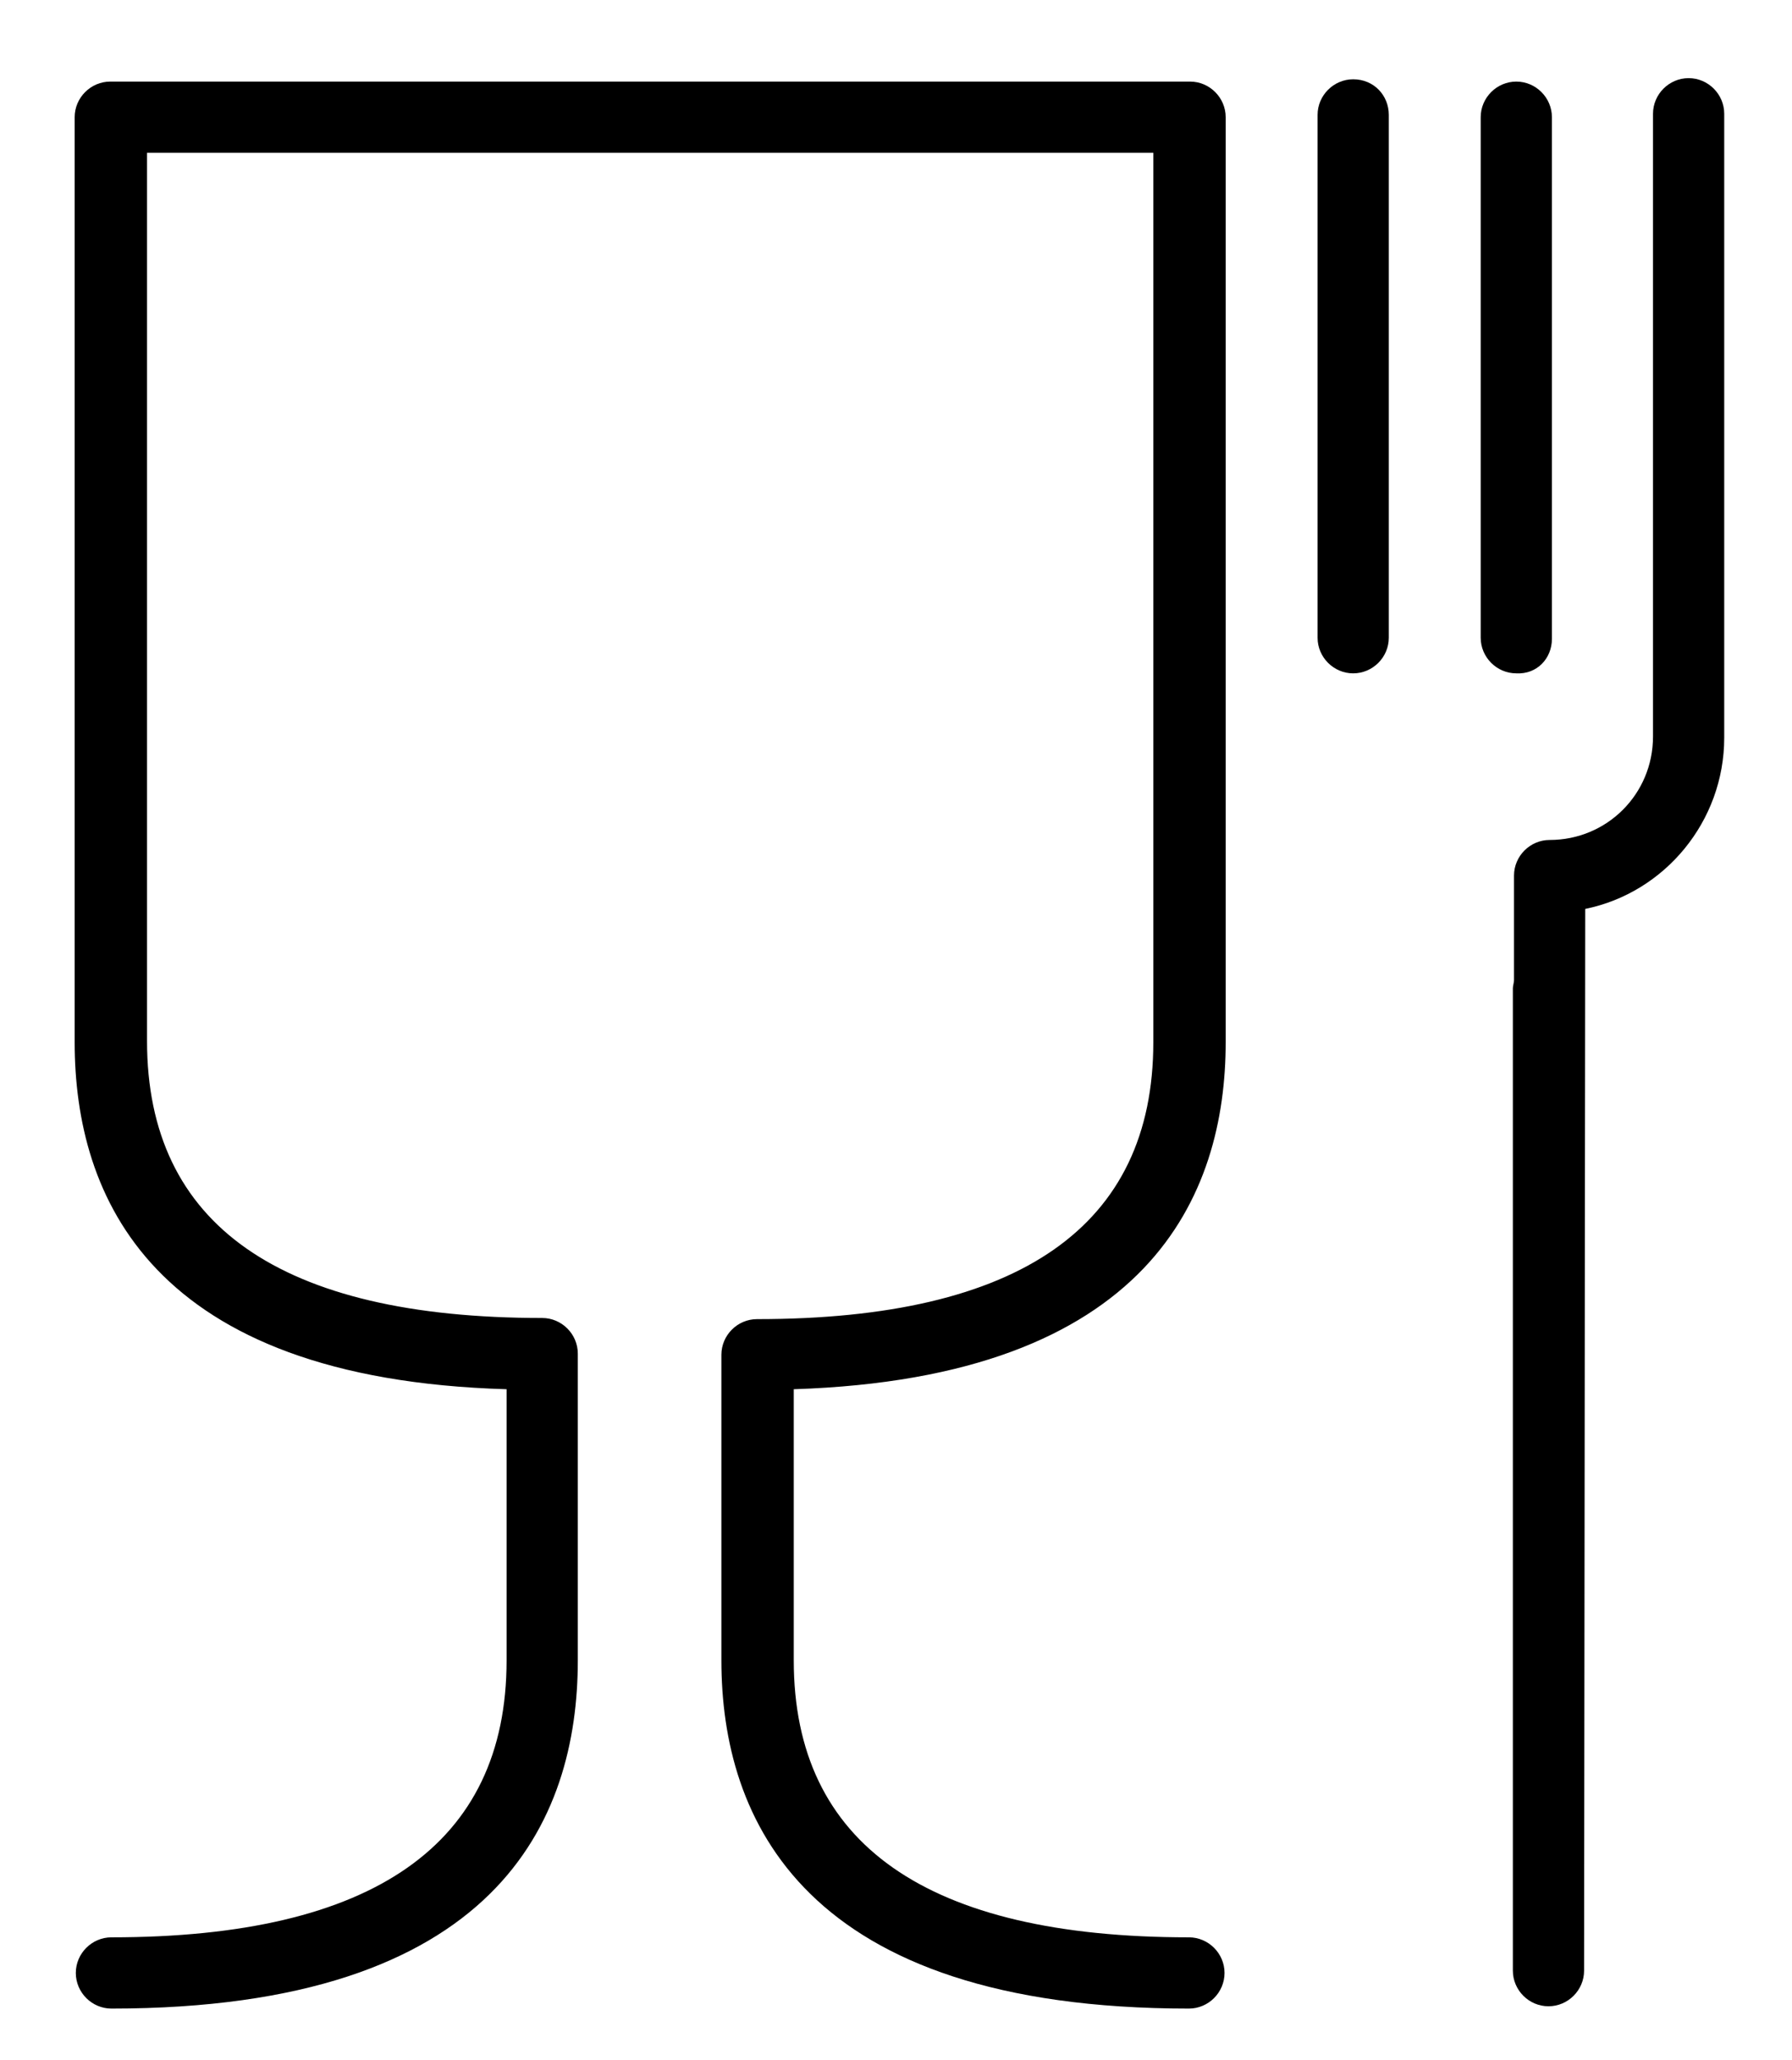
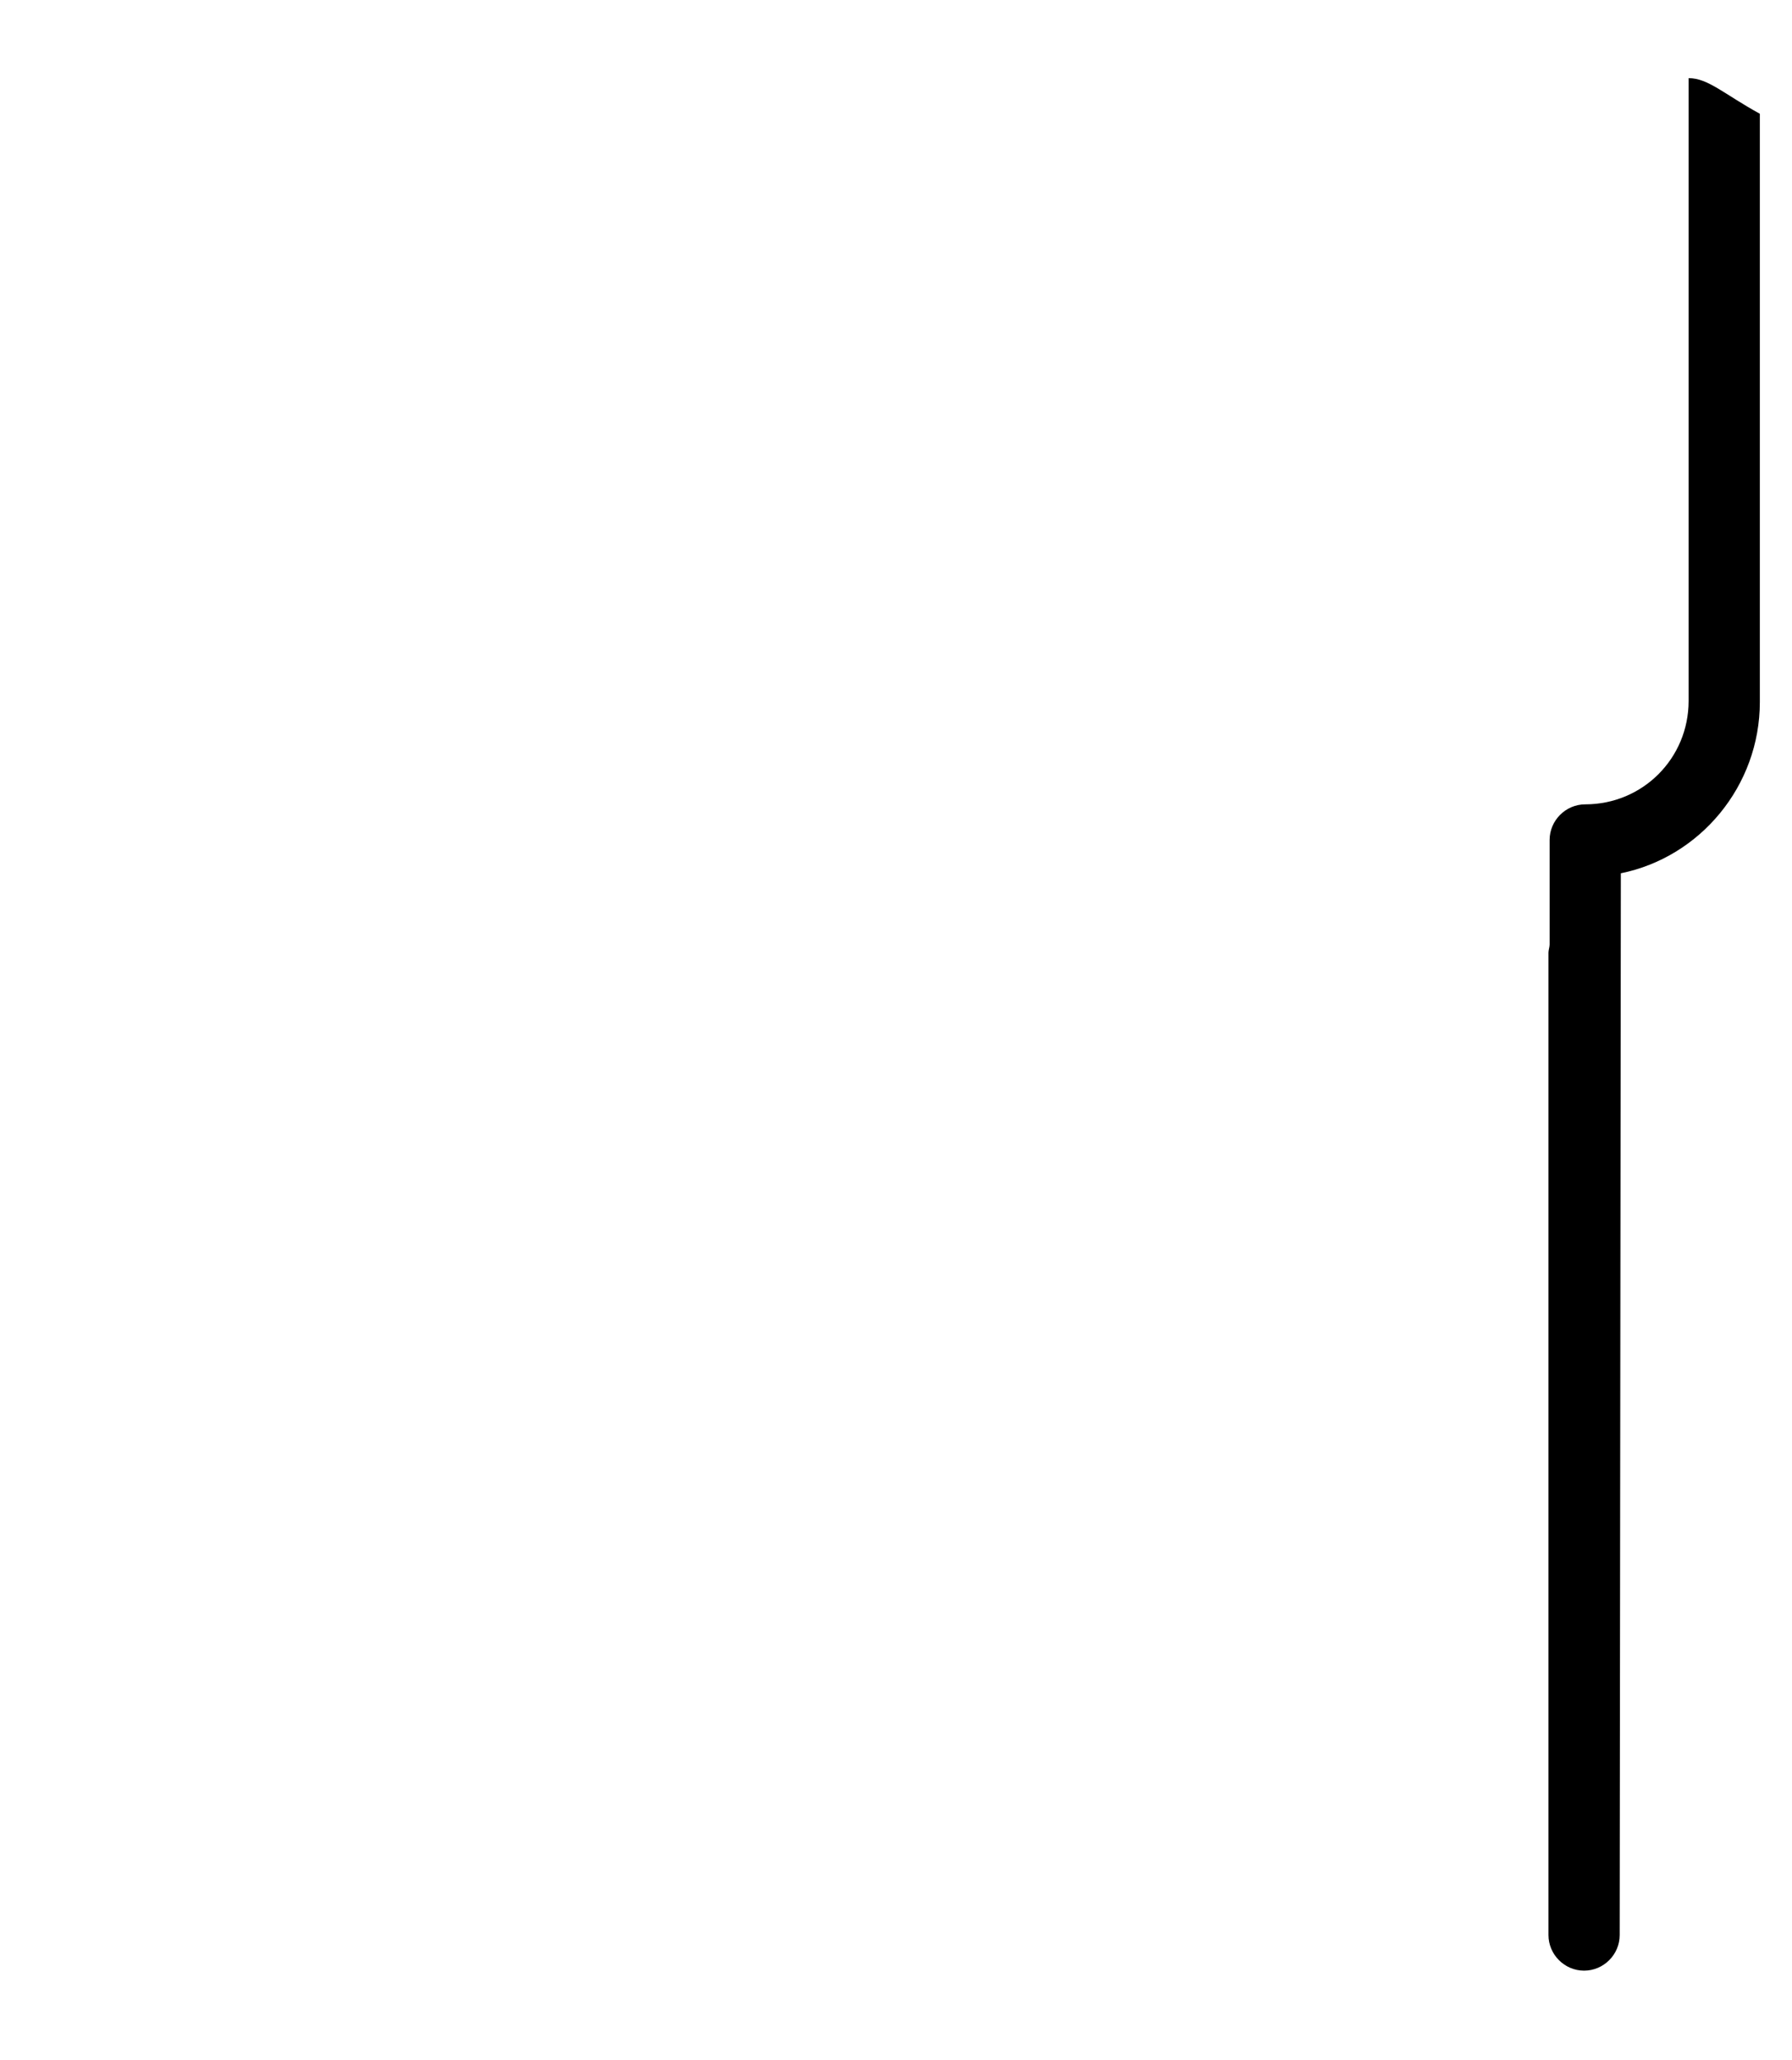
<svg xmlns="http://www.w3.org/2000/svg" id="Layer_1" x="0px" y="0px" viewBox="0 0 156 179.3" xml:space="preserve">
  <g>
-     <path d="M117.8,6.9c-1.7,0-3.1,1.4-3.1,3.1v45.5c0,1.7,1.4,3.1,3.1,3.1c1.7,0,3.1-1.4,3.1-3.1V10C120.9,8.3,119.6,6.9,117.8,6.9z" />
-     <path d="M135.1,55.6V10.2c0-1.7-1.4-3.1-3.1-3.1c-1.7,0-3.1,1.4-3.1,3.1v45.3c0,1.7,1.4,3.1,3.1,3.1 C133.8,58.7,135.1,57.3,135.1,55.6z" />
-     <path d="M147,6.8c-1.7,0-3.1,1.4-3.1,3.1v54.2c0,5-4,9-9,9c-1.7,0-3.1,1.4-3.1,3.1v9.1c0,0.2-0.1,0.5-0.1,0.7v85.5 c0,1.7,1.4,3.1,3.1,3.1c1.7,0,3.1-1.4,3.1-3.1l0.1-92.4c6.9-1.4,12.1-7.6,12.1-14.9V9.9C150.1,8.2,148.7,6.8,147,6.8z" />
-     <path d="M69.1,128.6L69.1,128.6v-7.7c31-1,37.6-16.9,37.6-30.2c0,0,0,0,0,0V10.2c0-1.7-1.4-3.1-3.1-3.1H62h-0.6H9.6 c-1.7,0-3.1,1.4-3.1,3.1v80.5c0,0,0,0,0,0c0,13.4,6.6,29.3,37.6,30.2v7.7v0v15.9c0,0,0,0,0,0c0,16-11.6,24.1-34.4,24.1 c-1.7,0-3.1,1.4-3.1,3.1c0,1.7,1.4,3.1,3.1,3.1c33.6,0,40.6-16.4,40.6-30.3c0,0,0,0,0,0v-16v0v-10.7c0-1.7-1.4-3.1-3.1-3.1 c-22.8,0-34.4-8.1-34.4-24.1c0,0,0,0,0,0V13.3h48.7H62h38.4v77.4c0,0,0,0,0,0c0,16-11.6,24.1-34.5,24.1c-1.7,0-3.1,1.4-3.1,3.1 v10.7v0v15.9c0,0,0,0,0,0c0,13.8,7.1,30.3,40.7,30.3c1.7,0,3.1-1.4,3.1-3.1c0-1.7-1.4-3.1-3.1-3.1c-22.8,0-34.4-8.1-34.4-24.1 c0,0,0,0,0,0V128.6z" />
+     <path d="M147,6.8v54.2c0,5-4,9-9,9c-1.7,0-3.1,1.4-3.1,3.1v9.1c0,0.2-0.1,0.5-0.1,0.7v85.5 c0,1.7,1.4,3.1,3.1,3.1c1.7,0,3.1-1.4,3.1-3.1l0.1-92.4c6.9-1.4,12.1-7.6,12.1-14.9V9.9C150.1,8.2,148.7,6.8,147,6.8z" />
  </g>
</svg>